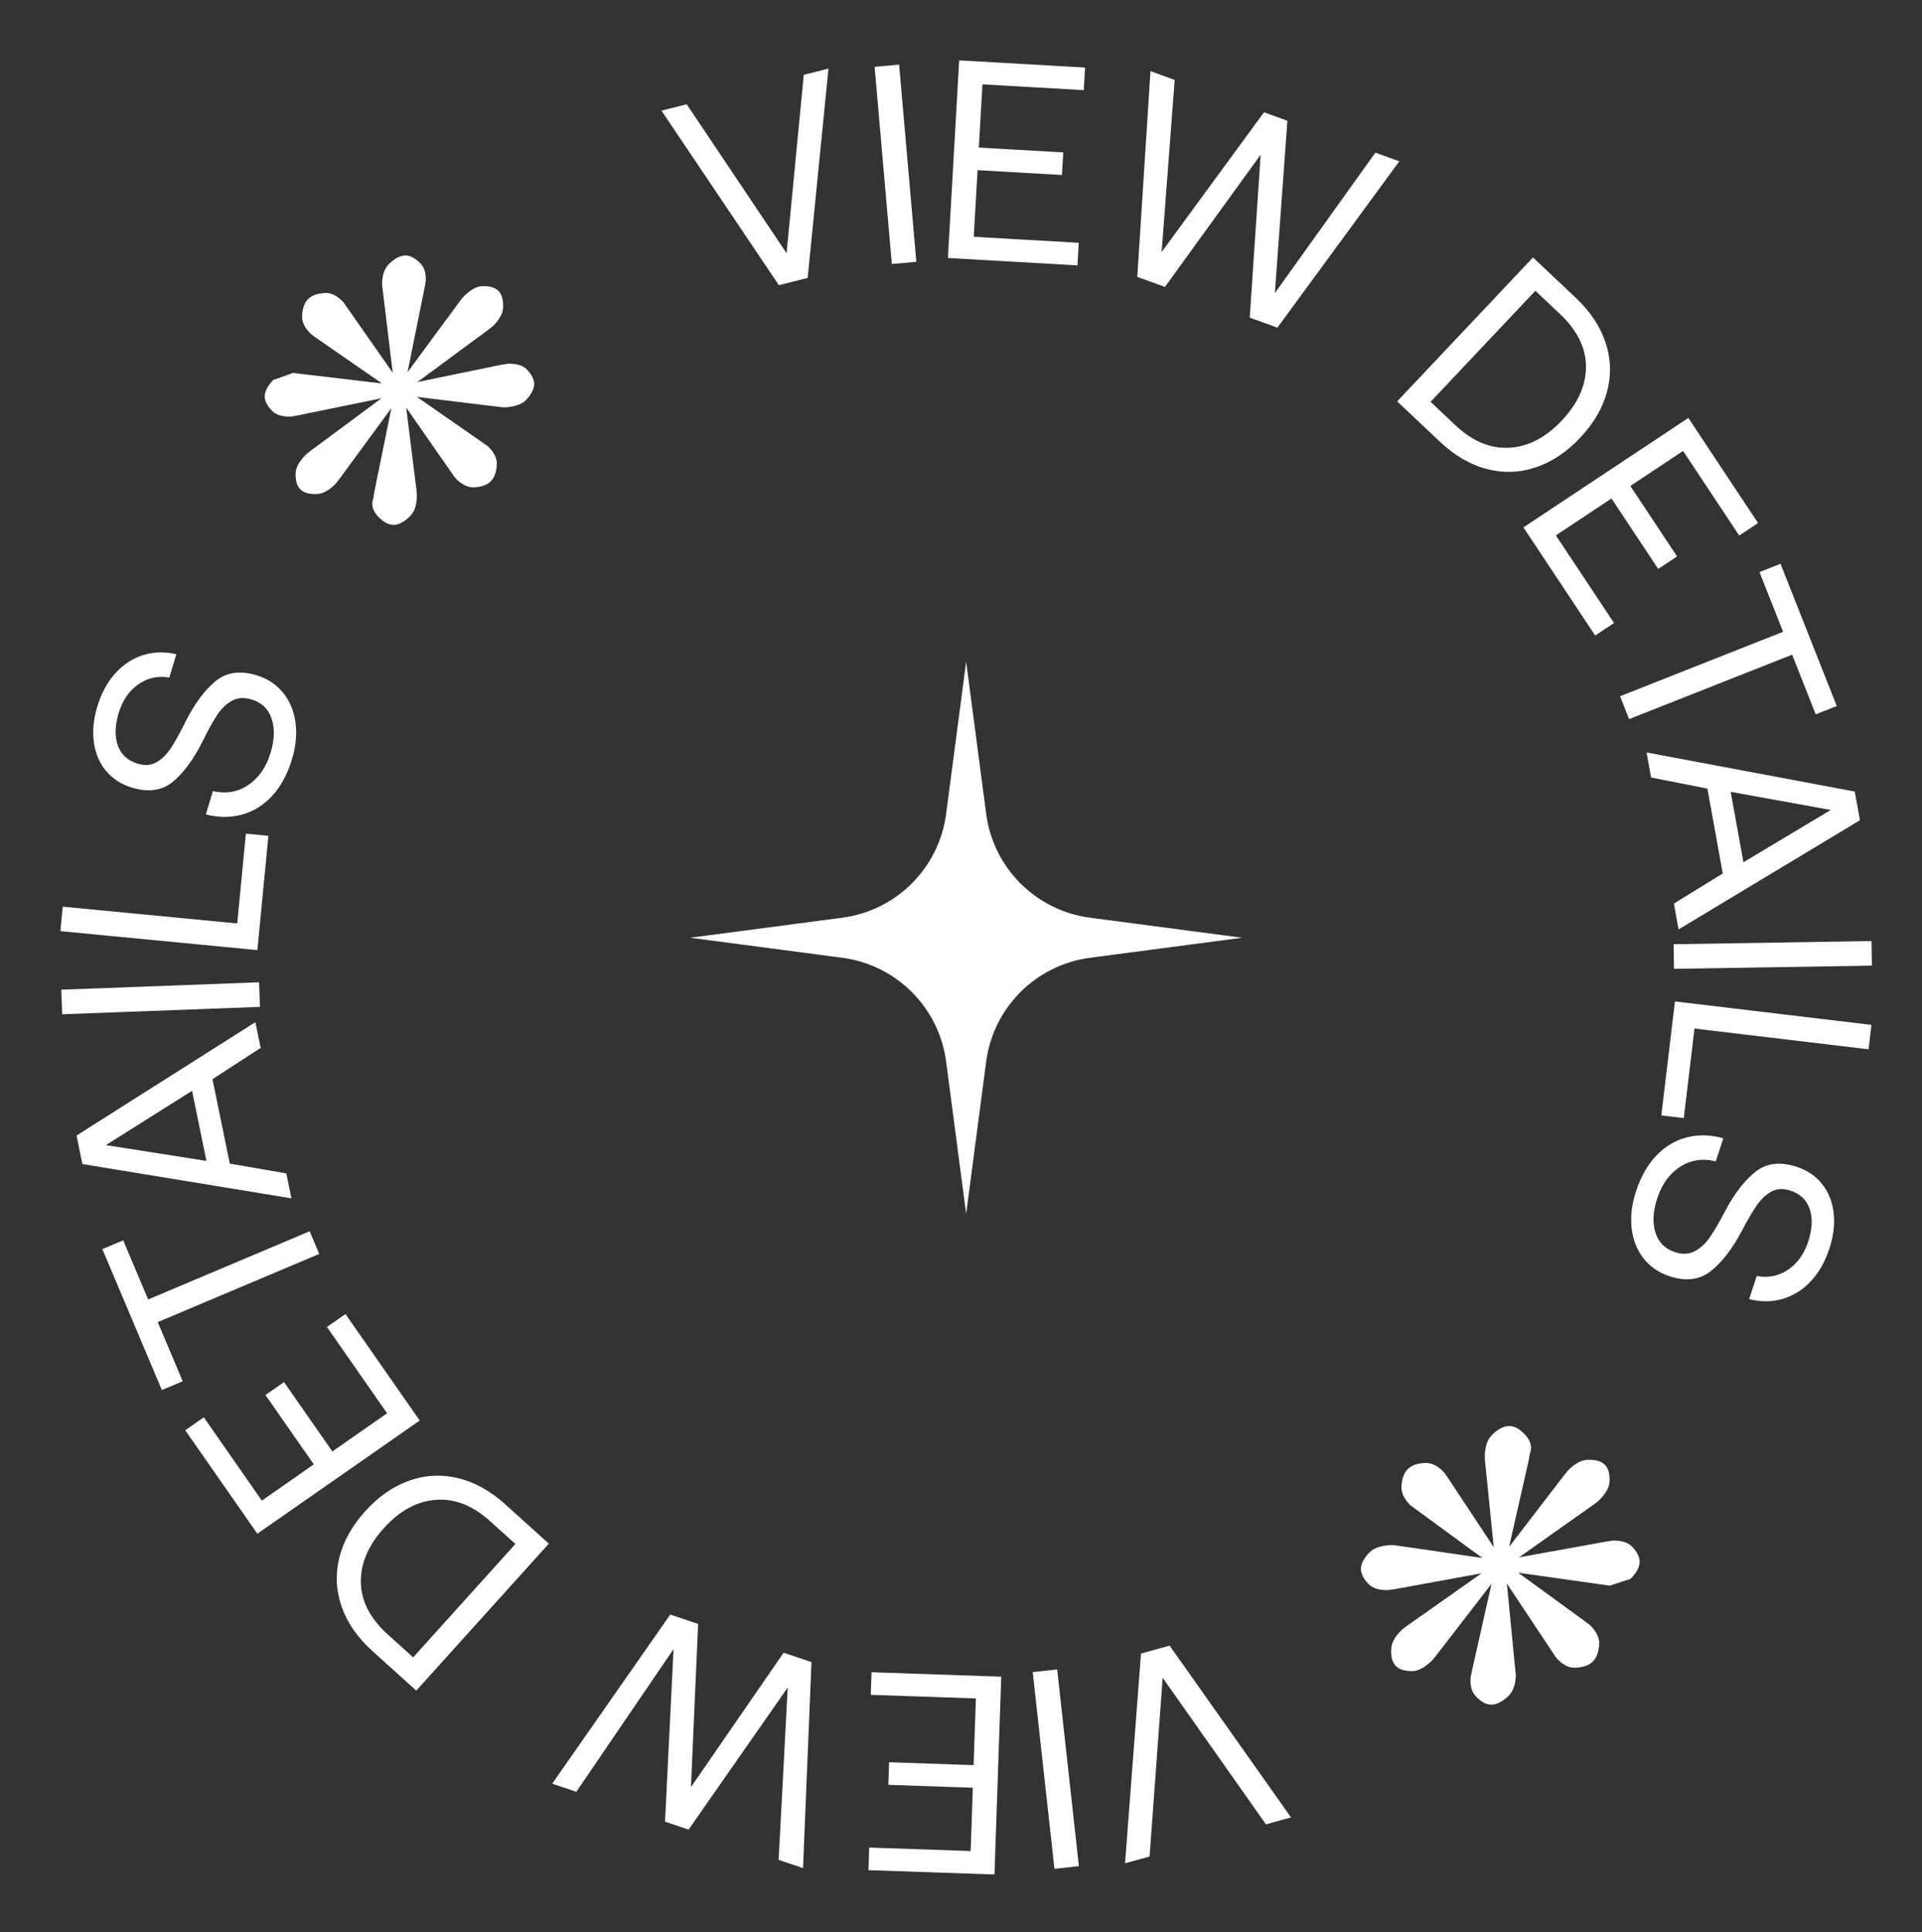
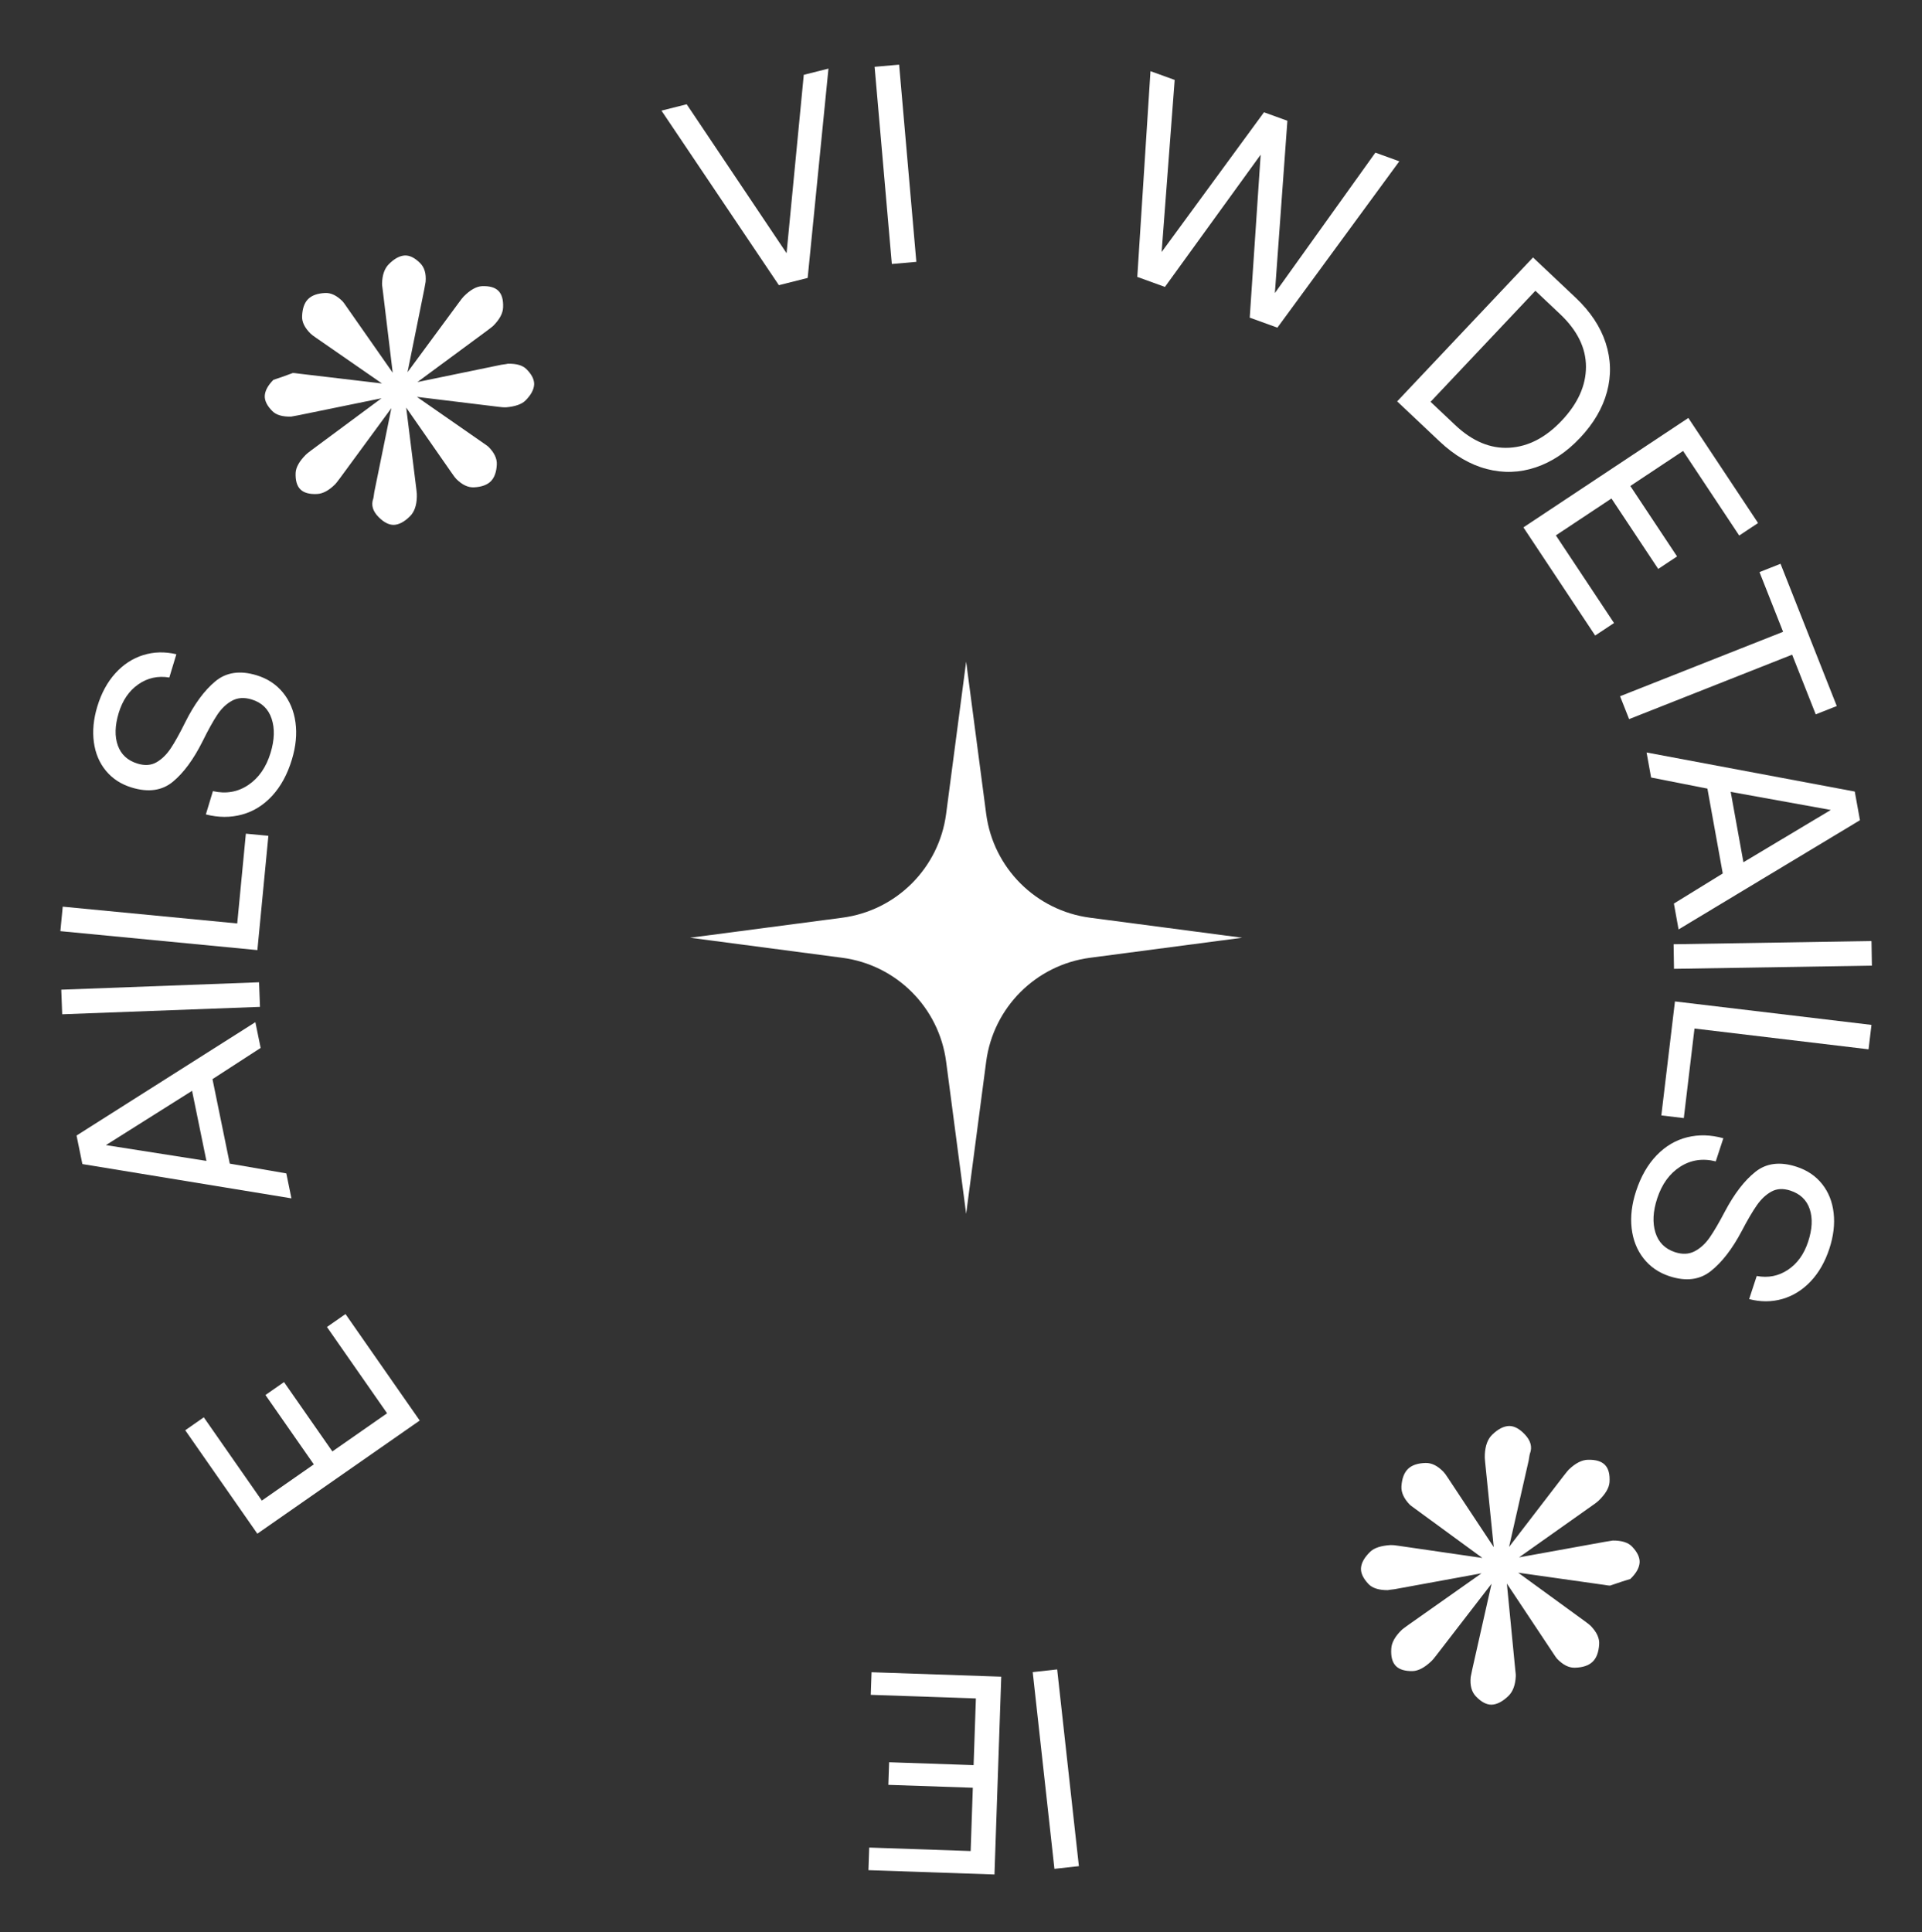
<svg xmlns="http://www.w3.org/2000/svg" width="191" height="192" viewBox="0 0 191 192" fill="none">
  <rect x="0" y="0" width="191" height="192" fill="#333333" stroke="none" />
  <path d="M68.241 10.363L78.166 25.163L79.876 7.435L82.329 6.818L80.262 27.62L77.401 28.34L65.734 10.994L68.241 10.363Z" fill="white" />
  <path d="M89.351 6.426L91.062 26.021L88.627 26.234L86.915 6.639L89.351 6.426Z" fill="white" />
-   <path d="M107.83 6.713L107.702 8.958L97.631 8.384L97.273 14.668L105.661 15.145L105.533 17.39L97.145 16.912L96.768 23.533L107.203 24.127L107.075 26.372L94.199 25.638L95.319 6L107.83 6.713Z" fill="white" />
  <path d="M116.734 7.942L115.438 25.046L125.61 11.158L127.935 12.001L126.692 29.123L136.679 15.169L139.057 16.031L126.941 32.561L124.193 31.566L125.279 15.372L115.766 28.512L113.019 27.517L114.33 7.072L116.734 7.942Z" fill="white" />
  <path d="M156.574 29.576C158.045 30.965 159.042 32.466 159.566 34.081C160.09 35.696 160.133 37.315 159.697 38.937C159.26 40.56 158.366 42.087 157.016 43.517C155.679 44.934 154.21 45.91 152.609 46.446C151.007 46.983 149.386 47.036 147.744 46.606C146.102 46.177 144.545 45.268 143.074 43.879L138.844 39.887L152.344 25.584L156.574 29.576ZM149.988 44.495C151.867 44.387 153.603 43.489 155.197 41.8C156.805 40.097 157.608 38.312 157.607 36.443C157.606 34.575 156.747 32.831 155.031 31.211L152.579 28.897L142.164 39.93L144.616 42.245C146.318 43.852 148.109 44.602 149.988 44.495Z" fill="white" />
  <path d="M174.709 51.976L172.836 53.219L167.258 44.814L162.014 48.295L166.659 55.295L164.786 56.538L160.141 49.538L154.616 53.204L160.395 61.913L158.522 63.156L151.391 52.409L167.78 41.534L174.709 51.976Z" fill="white" />
  <path d="M182.53 70.163L180.44 70.989L178.095 65.058L161.894 71.462L160.995 69.189L177.196 62.785L174.851 56.853L176.941 56.026L182.53 70.163Z" fill="white" />
  <path d="M184.319 78.661L184.834 81.509L166.809 92.363L166.344 89.792L171.2 86.801L169.675 78.368L164.079 77.266L163.629 74.778L184.319 78.661ZM173.254 85.687L181.937 80.49L171.989 78.691L173.254 85.687Z" fill="white" />
  <path d="M186.021 95.96L166.355 96.278L166.315 93.834L185.981 93.515L186.021 95.96Z" fill="white" />
  <path d="M185.979 101.849L185.689 104.276L168.391 102.211L167.329 111.111L165.096 110.845L166.449 99.518L185.979 101.849Z" fill="white" />
  <path d="M166.976 115.94C165.916 116.617 165.153 117.668 164.686 119.092C164.265 120.373 164.206 121.502 164.506 122.478C164.807 123.454 165.456 124.106 166.452 124.433C167.182 124.672 167.832 124.644 168.402 124.348C168.973 124.052 169.472 123.595 169.902 122.977C170.331 122.359 170.836 121.494 171.418 120.384C172.351 118.62 173.364 117.306 174.456 116.442C175.548 115.578 176.912 115.414 178.55 115.952C179.6 116.296 180.443 116.868 181.077 117.668C181.711 118.468 182.092 119.425 182.219 120.541C182.345 121.657 182.205 122.838 181.796 124.084C181.364 125.401 180.741 126.488 179.928 127.345C179.115 128.202 178.179 128.782 177.124 129.086C176.068 129.39 174.967 129.394 173.823 129.098L174.576 126.801C175.708 127.015 176.741 126.812 177.674 126.191C178.607 125.57 179.278 124.637 179.686 123.391C180.095 122.146 180.147 121.069 179.844 120.161C179.541 119.253 178.899 118.638 177.92 118.317C177.208 118.084 176.582 118.115 176.042 118.411C175.501 118.706 175.017 119.159 174.591 119.768C174.164 120.378 173.66 121.237 173.079 122.348C172.146 124.112 171.126 125.433 170.019 126.312C168.913 127.191 167.541 127.362 165.903 126.825C164.836 126.474 163.975 125.882 163.323 125.046C162.67 124.211 162.278 123.215 162.144 122.058C162.011 120.901 162.158 119.672 162.584 118.373C163.063 116.913 163.743 115.727 164.624 114.813C165.505 113.899 166.52 113.301 167.668 113.017C168.816 112.733 170.012 112.766 171.258 113.115L170.505 115.412C169.213 115.087 168.036 115.263 166.976 115.94Z" fill="white" />
  <path d="M158.27 165.135C157.877 165.512 157.29 165.71 156.508 165.728C155.913 165.75 155.319 165.451 154.727 164.831C154.67 164.772 154.546 164.594 154.353 164.297L149.746 157.366L150.577 165.898C150.626 166.308 150.645 166.53 150.632 166.565C150.59 167.452 150.343 168.112 149.891 168.546C149.308 169.106 148.747 169.392 148.211 169.404C147.709 169.404 147.196 169.13 146.672 168.582C146.239 168.128 146.066 167.482 146.154 166.643C146.182 166.48 146.233 166.225 146.311 165.876L148.224 157.385L142.72 164.519C142.528 164.772 142.379 164.95 142.271 165.053C141.593 165.704 140.968 166.041 140.396 166.064C139.614 166.081 139.05 165.909 138.702 165.545C138.354 165.181 138.207 164.609 138.259 163.828C138.295 163.221 138.647 162.598 139.313 161.958C139.373 161.901 139.592 161.736 139.971 161.464L147.232 156.347L138.578 157.93C138.145 157.979 137.923 158.009 137.911 158.021C137.025 158.025 136.388 157.824 136 157.419C135.476 156.87 135.225 156.345 135.247 155.844C135.282 155.307 135.592 154.759 136.174 154.199C136.567 153.823 137.236 153.603 138.182 153.542C138.357 153.534 138.619 153.556 138.968 153.612L147.317 154.825L140.603 149.915C140.316 149.71 140.144 149.578 140.087 149.519C139.506 148.911 139.233 148.303 139.269 147.697C139.321 146.916 139.541 146.339 139.927 145.968C140.314 145.596 140.898 145.401 141.68 145.384C142.286 145.373 142.88 145.672 143.461 146.28C143.564 146.387 143.711 146.589 143.903 146.885L148.442 153.746L147.59 145.335C147.551 144.984 147.539 144.721 147.555 144.546C147.597 143.659 147.845 142.999 148.297 142.565C148.88 142.005 149.44 141.72 149.977 141.708C150.478 141.707 150.991 141.981 151.515 142.53C152.12 143.162 152.292 143.808 152.033 144.468C152.022 144.48 151.981 144.701 151.914 145.132L149.963 153.727L155.378 146.678C155.665 146.31 155.839 146.098 155.899 146.041C156.565 145.401 157.202 145.077 157.808 145.066C158.59 145.047 159.154 145.22 159.502 145.584C159.85 145.947 159.998 146.52 159.946 147.302C159.898 147.873 159.536 148.484 158.857 149.136C158.75 149.238 158.567 149.381 158.306 149.562L150.955 154.764L159.504 153.215C159.855 153.152 160.112 153.111 160.276 153.091C161.162 153.086 161.799 153.287 162.187 153.693C162.711 154.241 162.962 154.766 162.94 155.268C162.905 155.804 162.596 156.352 162.013 156.912C161.532 157.054 160.863 157.272 160.005 157.57C159.97 157.581 159.749 157.553 159.343 157.486L150.87 156.287L157.516 161.125C157.803 161.33 157.998 161.486 158.1 161.594C158.693 162.214 158.965 162.821 158.918 163.415C158.867 164.196 158.651 164.769 158.27 165.135Z" fill="white" />
-   <path d="M125.804 181.295L115.54 166.729L114.24 184.491L111.802 185.165L113.388 164.321L116.232 163.535L128.296 180.607L125.804 181.295Z" fill="white" />
  <path d="M104.785 185.717L102.627 166.167L105.057 165.899L107.215 185.449L104.785 185.717Z" fill="white" />
  <path d="M86.301 185.849L86.378 183.602L96.46 183.948L96.675 177.657L88.279 177.37L88.356 175.123L96.752 175.411L96.98 168.783L86.533 168.425L86.61 166.179L99.5 166.621L98.826 186.278L86.301 185.849Z" fill="white" />
-   <path d="M77.378 184.826L78.279 167.697L68.43 181.815L66.087 181.027L66.934 163.88L57.272 178.061L54.875 177.254L66.606 160.449L69.376 161.381L68.664 177.595L77.871 164.239L80.641 165.171L79.802 185.64L77.378 184.826Z" fill="white" />
-   <path d="M37.049 164.111C35.546 162.756 34.515 161.278 33.955 159.675C33.395 158.073 33.314 156.456 33.714 154.823C34.114 153.191 34.972 151.645 36.29 150.184C37.594 148.737 39.041 147.728 40.629 147.154C42.218 146.582 43.838 146.491 45.49 146.884C47.141 147.276 48.718 148.149 50.221 149.504L54.54 153.399L41.368 168.006L37.049 164.111ZM43.294 149.047C41.418 149.197 39.703 150.134 38.147 151.859C36.579 153.598 35.817 155.401 35.86 157.269C35.903 159.137 36.801 160.861 38.554 162.442L41.059 164.7L51.219 153.432L48.715 151.174C46.976 149.606 45.169 148.897 43.294 149.047Z" fill="white" />
  <path d="M18.408 142.132L20.252 140.846L26.021 149.122L31.184 145.523L26.38 138.63L28.224 137.345L33.028 144.237L38.468 140.445L32.491 131.87L34.334 130.585L41.71 141.166L25.574 152.413L18.408 142.132Z" fill="white" />
-   <path d="M10.172 124.133L12.243 123.258L14.724 129.134L30.772 122.358L31.723 124.61L15.675 131.386L18.156 137.262L16.085 138.136L10.172 124.133Z" fill="white" />
  <path d="M8.187 115.68L7.607 112.844L25.377 101.578L25.902 104.138L21.116 107.24L22.834 115.636L28.454 116.608L28.961 119.086L8.187 115.68ZM19.087 108.401L10.526 113.796L20.513 115.365L19.087 108.401Z" fill="white" />
  <path d="M6.089 98.351L25.744 97.615L25.835 100.058L6.181 100.794L6.089 98.351Z" fill="white" />
  <path d="M6 92.533L6.234 90.1L23.575 91.769L24.433 82.846L26.671 83.061L25.578 94.416L6 92.533Z" fill="white" />
  <path d="M24.674 78.01C25.718 77.308 26.457 76.24 26.891 74.806C27.282 73.515 27.316 72.385 26.992 71.417C26.669 70.448 26.006 69.812 25.002 69.508C24.266 69.285 23.617 69.329 23.054 69.638C22.491 69.947 22.001 70.415 21.586 71.043C21.171 71.671 20.686 72.547 20.13 73.671C19.238 75.455 18.256 76.792 17.185 77.681C16.113 78.57 14.752 78.765 13.103 78.266C12.045 77.946 11.19 77.394 10.537 76.609C9.884 75.824 9.481 74.875 9.329 73.763C9.177 72.65 9.29 71.466 9.67 70.211C10.072 68.884 10.669 67.783 11.463 66.908C12.256 66.032 13.177 65.43 14.226 65.102C15.274 64.774 16.374 64.745 17.526 65.015L16.826 67.328C15.689 67.14 14.661 67.367 13.742 68.009C12.824 68.65 12.175 69.599 11.795 70.854C11.415 72.109 11.387 73.187 11.712 74.088C12.036 74.988 12.691 75.587 13.677 75.886C14.394 76.103 15.02 76.058 15.554 75.75C16.088 75.442 16.56 74.978 16.973 74.359C17.385 73.74 17.869 72.869 18.424 71.745C19.317 69.96 20.306 68.616 21.392 67.711C22.478 66.807 23.846 66.604 25.495 67.104C26.57 67.429 27.444 68.002 28.116 68.822C28.787 69.641 29.203 70.629 29.363 71.783C29.523 72.937 29.404 74.168 29.008 75.477C28.563 76.947 27.91 78.149 27.05 79.083C26.191 80.016 25.19 80.638 24.049 80.948C22.908 81.259 21.711 81.254 20.457 80.933L21.158 78.62C22.457 78.914 23.63 78.711 24.674 78.01Z" fill="white" />
  <path d="M30.611 29.729C30.983 29.356 31.546 29.152 32.302 29.117C32.877 29.083 33.458 29.359 34.045 29.944C34.101 30 34.225 30.169 34.418 30.451L39.026 37.041L38.035 28.823C37.978 28.429 37.956 28.214 37.967 28.181C37.988 27.324 38.213 26.681 38.641 26.252C39.192 25.699 39.728 25.411 40.246 25.388C40.731 25.376 41.233 25.629 41.752 26.147C42.182 26.575 42.362 27.194 42.296 28.006C42.273 28.164 42.229 28.412 42.162 28.751L40.498 36.989L45.664 29.981C45.844 29.733 45.985 29.558 46.086 29.456C46.728 28.813 47.325 28.474 47.878 28.439C48.633 28.405 49.183 28.558 49.528 28.902C49.872 29.245 50.028 29.795 49.995 30.55C49.973 31.137 49.646 31.746 49.016 32.378C48.96 32.434 48.752 32.598 48.391 32.869L41.48 37.968L49.816 36.249C50.233 36.192 50.447 36.158 50.458 36.147C51.315 36.123 51.936 36.303 52.319 36.686C52.838 37.204 53.092 37.705 53.082 38.19C53.06 38.709 52.773 39.245 52.222 39.798C51.85 40.17 51.208 40.397 50.295 40.477C50.126 40.488 49.872 40.472 49.534 40.427L41.431 39.44L48.033 44.031C48.315 44.222 48.484 44.346 48.541 44.403C49.116 44.977 49.393 45.557 49.371 46.143C49.338 46.899 49.139 47.46 48.773 47.827C48.407 48.194 47.846 48.394 47.091 48.429C46.505 48.453 45.924 48.177 45.348 47.603C45.246 47.501 45.099 47.31 44.908 47.029L40.366 40.505L41.374 48.605C41.42 48.944 41.437 49.197 41.425 49.366C41.404 50.223 41.179 50.866 40.751 51.295C40.2 51.848 39.664 52.136 39.146 52.159C38.661 52.171 38.159 51.918 37.64 51.4C37.041 50.803 36.86 50.183 37.096 49.541C37.107 49.529 37.141 49.315 37.196 48.898L38.894 40.558L33.812 47.481C33.542 47.843 33.379 48.052 33.322 48.108C32.692 48.74 32.084 49.068 31.497 49.091C30.741 49.126 30.192 48.972 29.847 48.628C29.503 48.285 29.347 47.736 29.38 46.98C29.413 46.428 29.751 45.83 30.393 45.186C30.495 45.085 30.669 44.944 30.916 44.763L37.912 39.578L29.678 41.263C29.34 41.331 29.092 41.376 28.934 41.399C28.077 41.423 27.457 41.243 27.073 40.861C26.554 40.343 26.299 39.841 26.31 39.356C26.332 38.838 26.619 38.302 27.17 37.748C27.633 37.602 28.275 37.375 29.097 37.069C29.131 37.059 29.345 37.081 29.74 37.136L37.961 38.107L31.427 33.583C31.145 33.392 30.953 33.245 30.852 33.144C30.265 32.558 29.988 31.978 30.021 31.403C30.054 30.648 30.25 30.09 30.611 29.729Z" fill="white" />
  <path d="M123.446 93.188L108.322 95.179C102.943 95.886 98.709 100.119 98.002 105.498L96.012 120.623L94.022 105.498C93.314 100.119 89.081 95.886 83.702 95.179L68.577 93.188L83.702 91.198C89.081 90.491 93.314 86.258 94.022 80.879L96.012 65.754L98.002 80.879C98.709 86.258 102.943 90.491 108.322 91.198L123.446 93.188Z" fill="white" />
</svg>